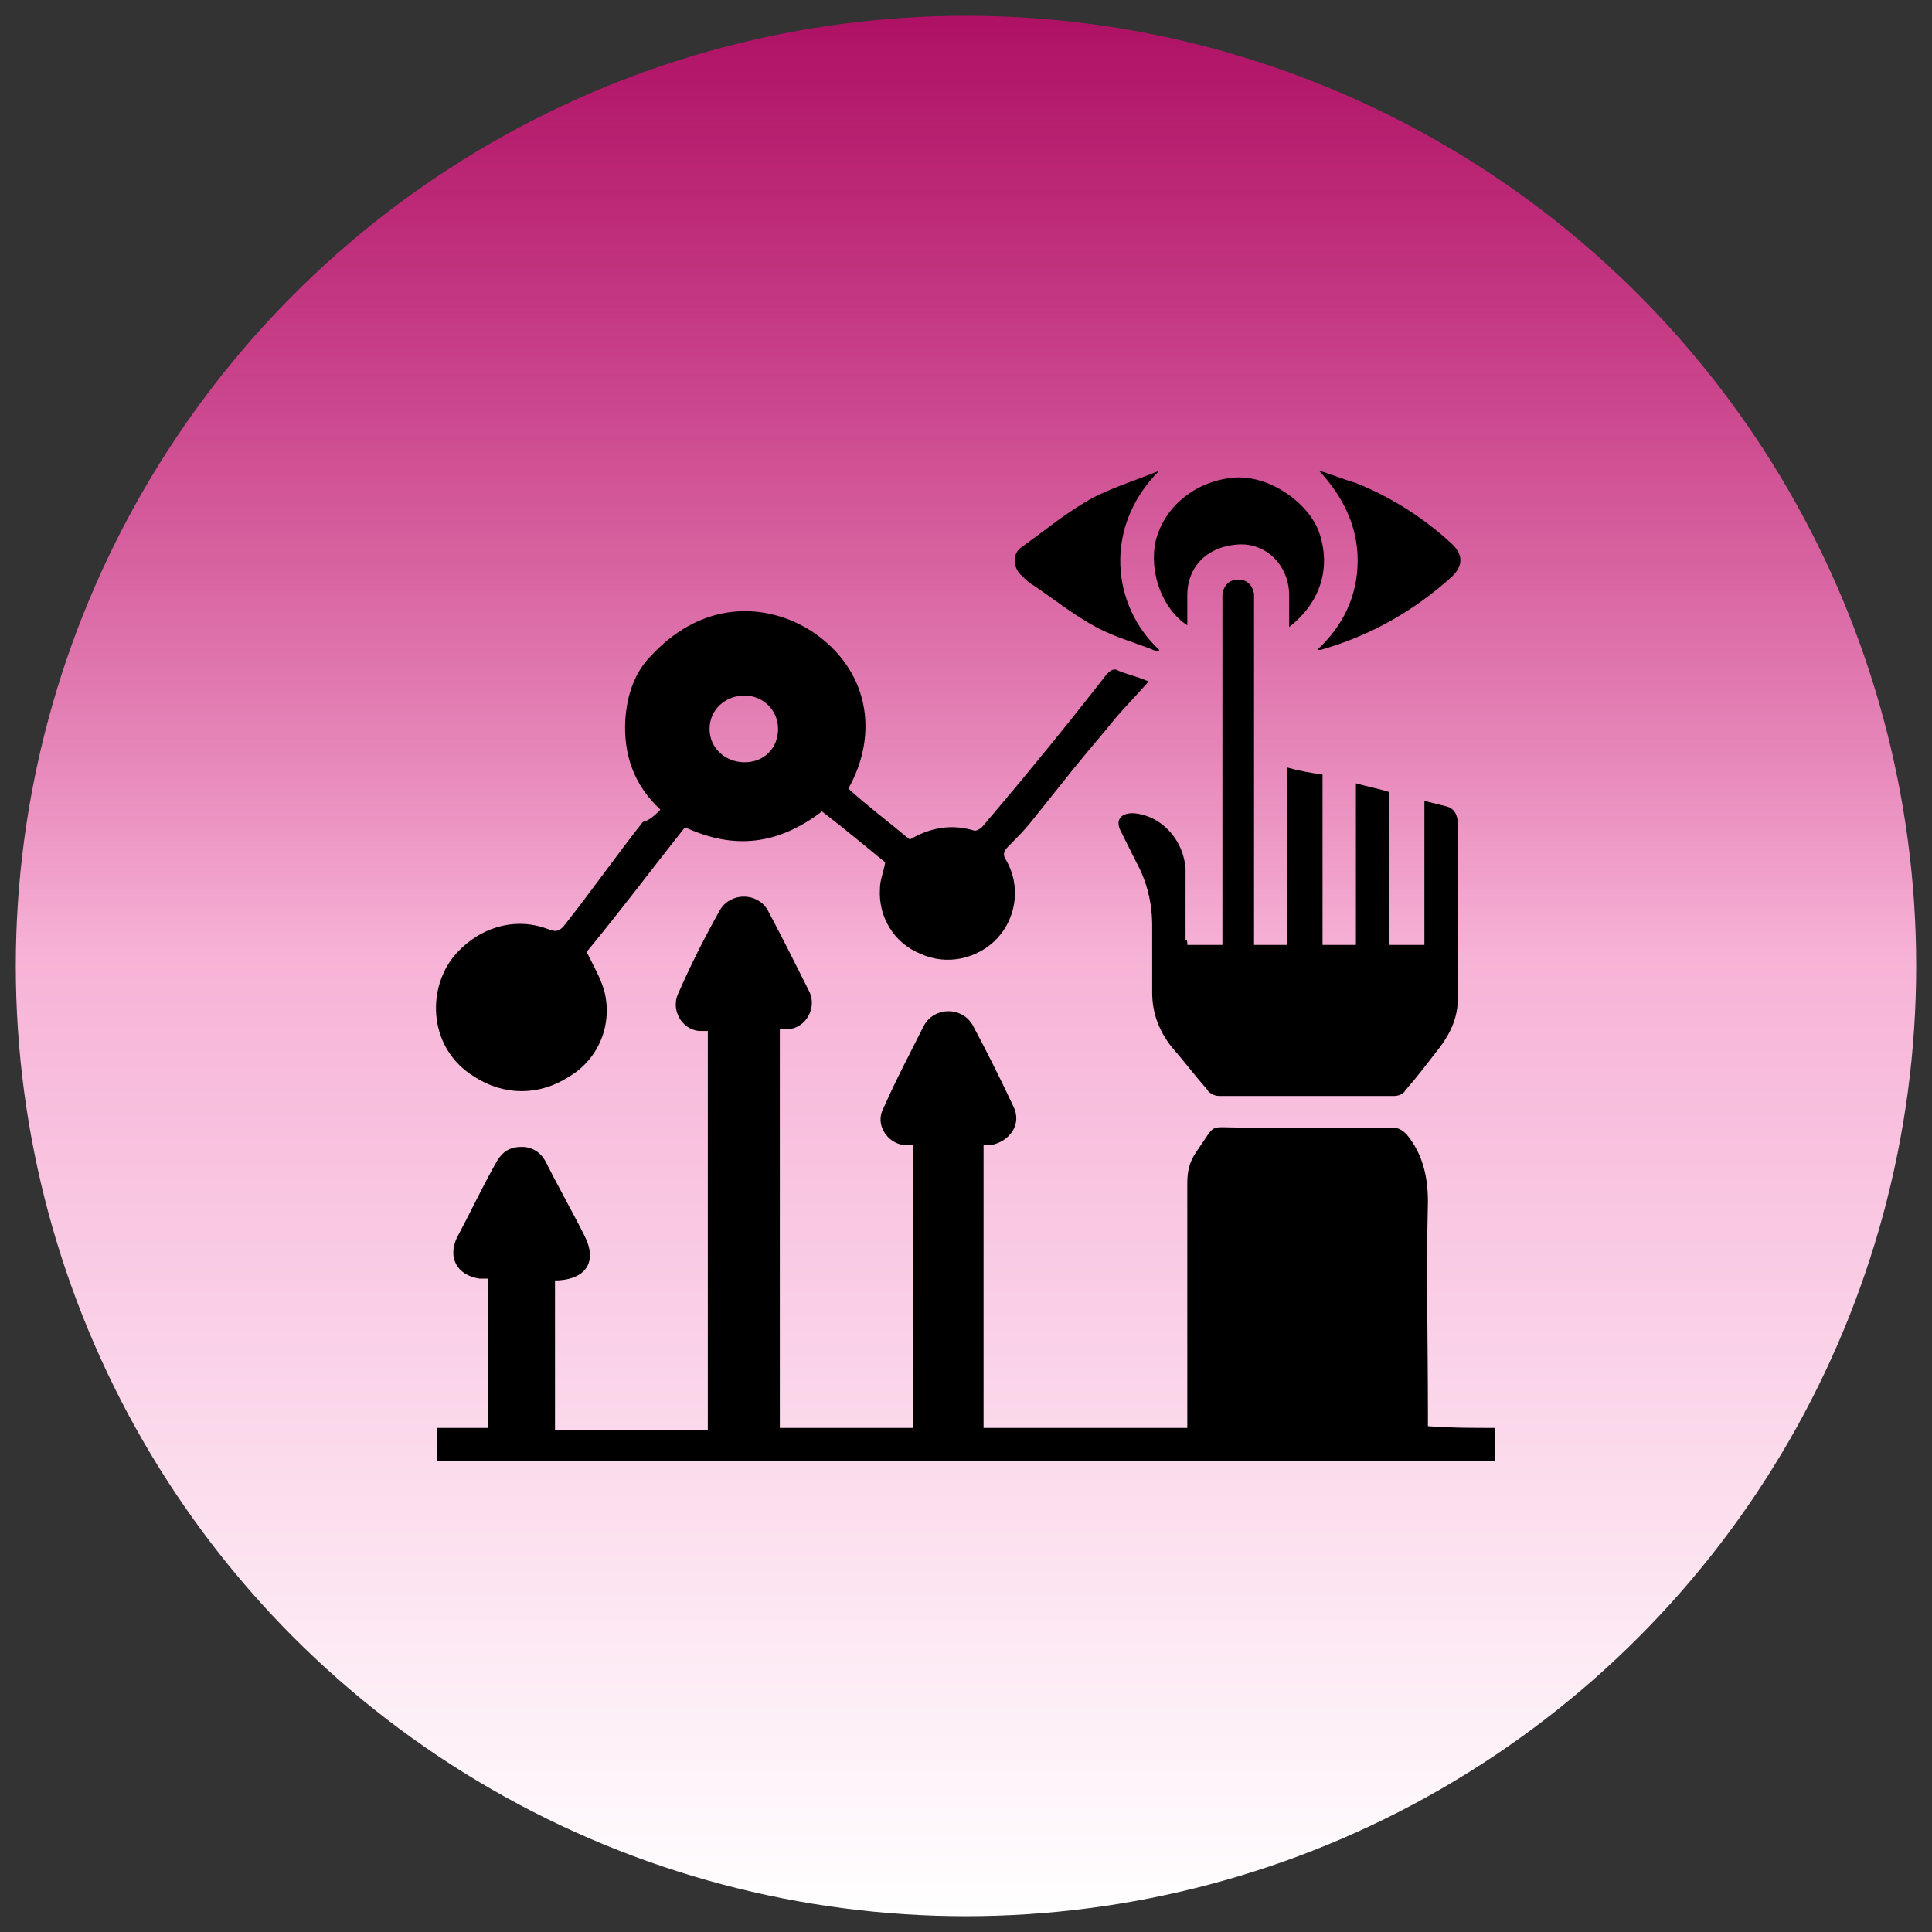
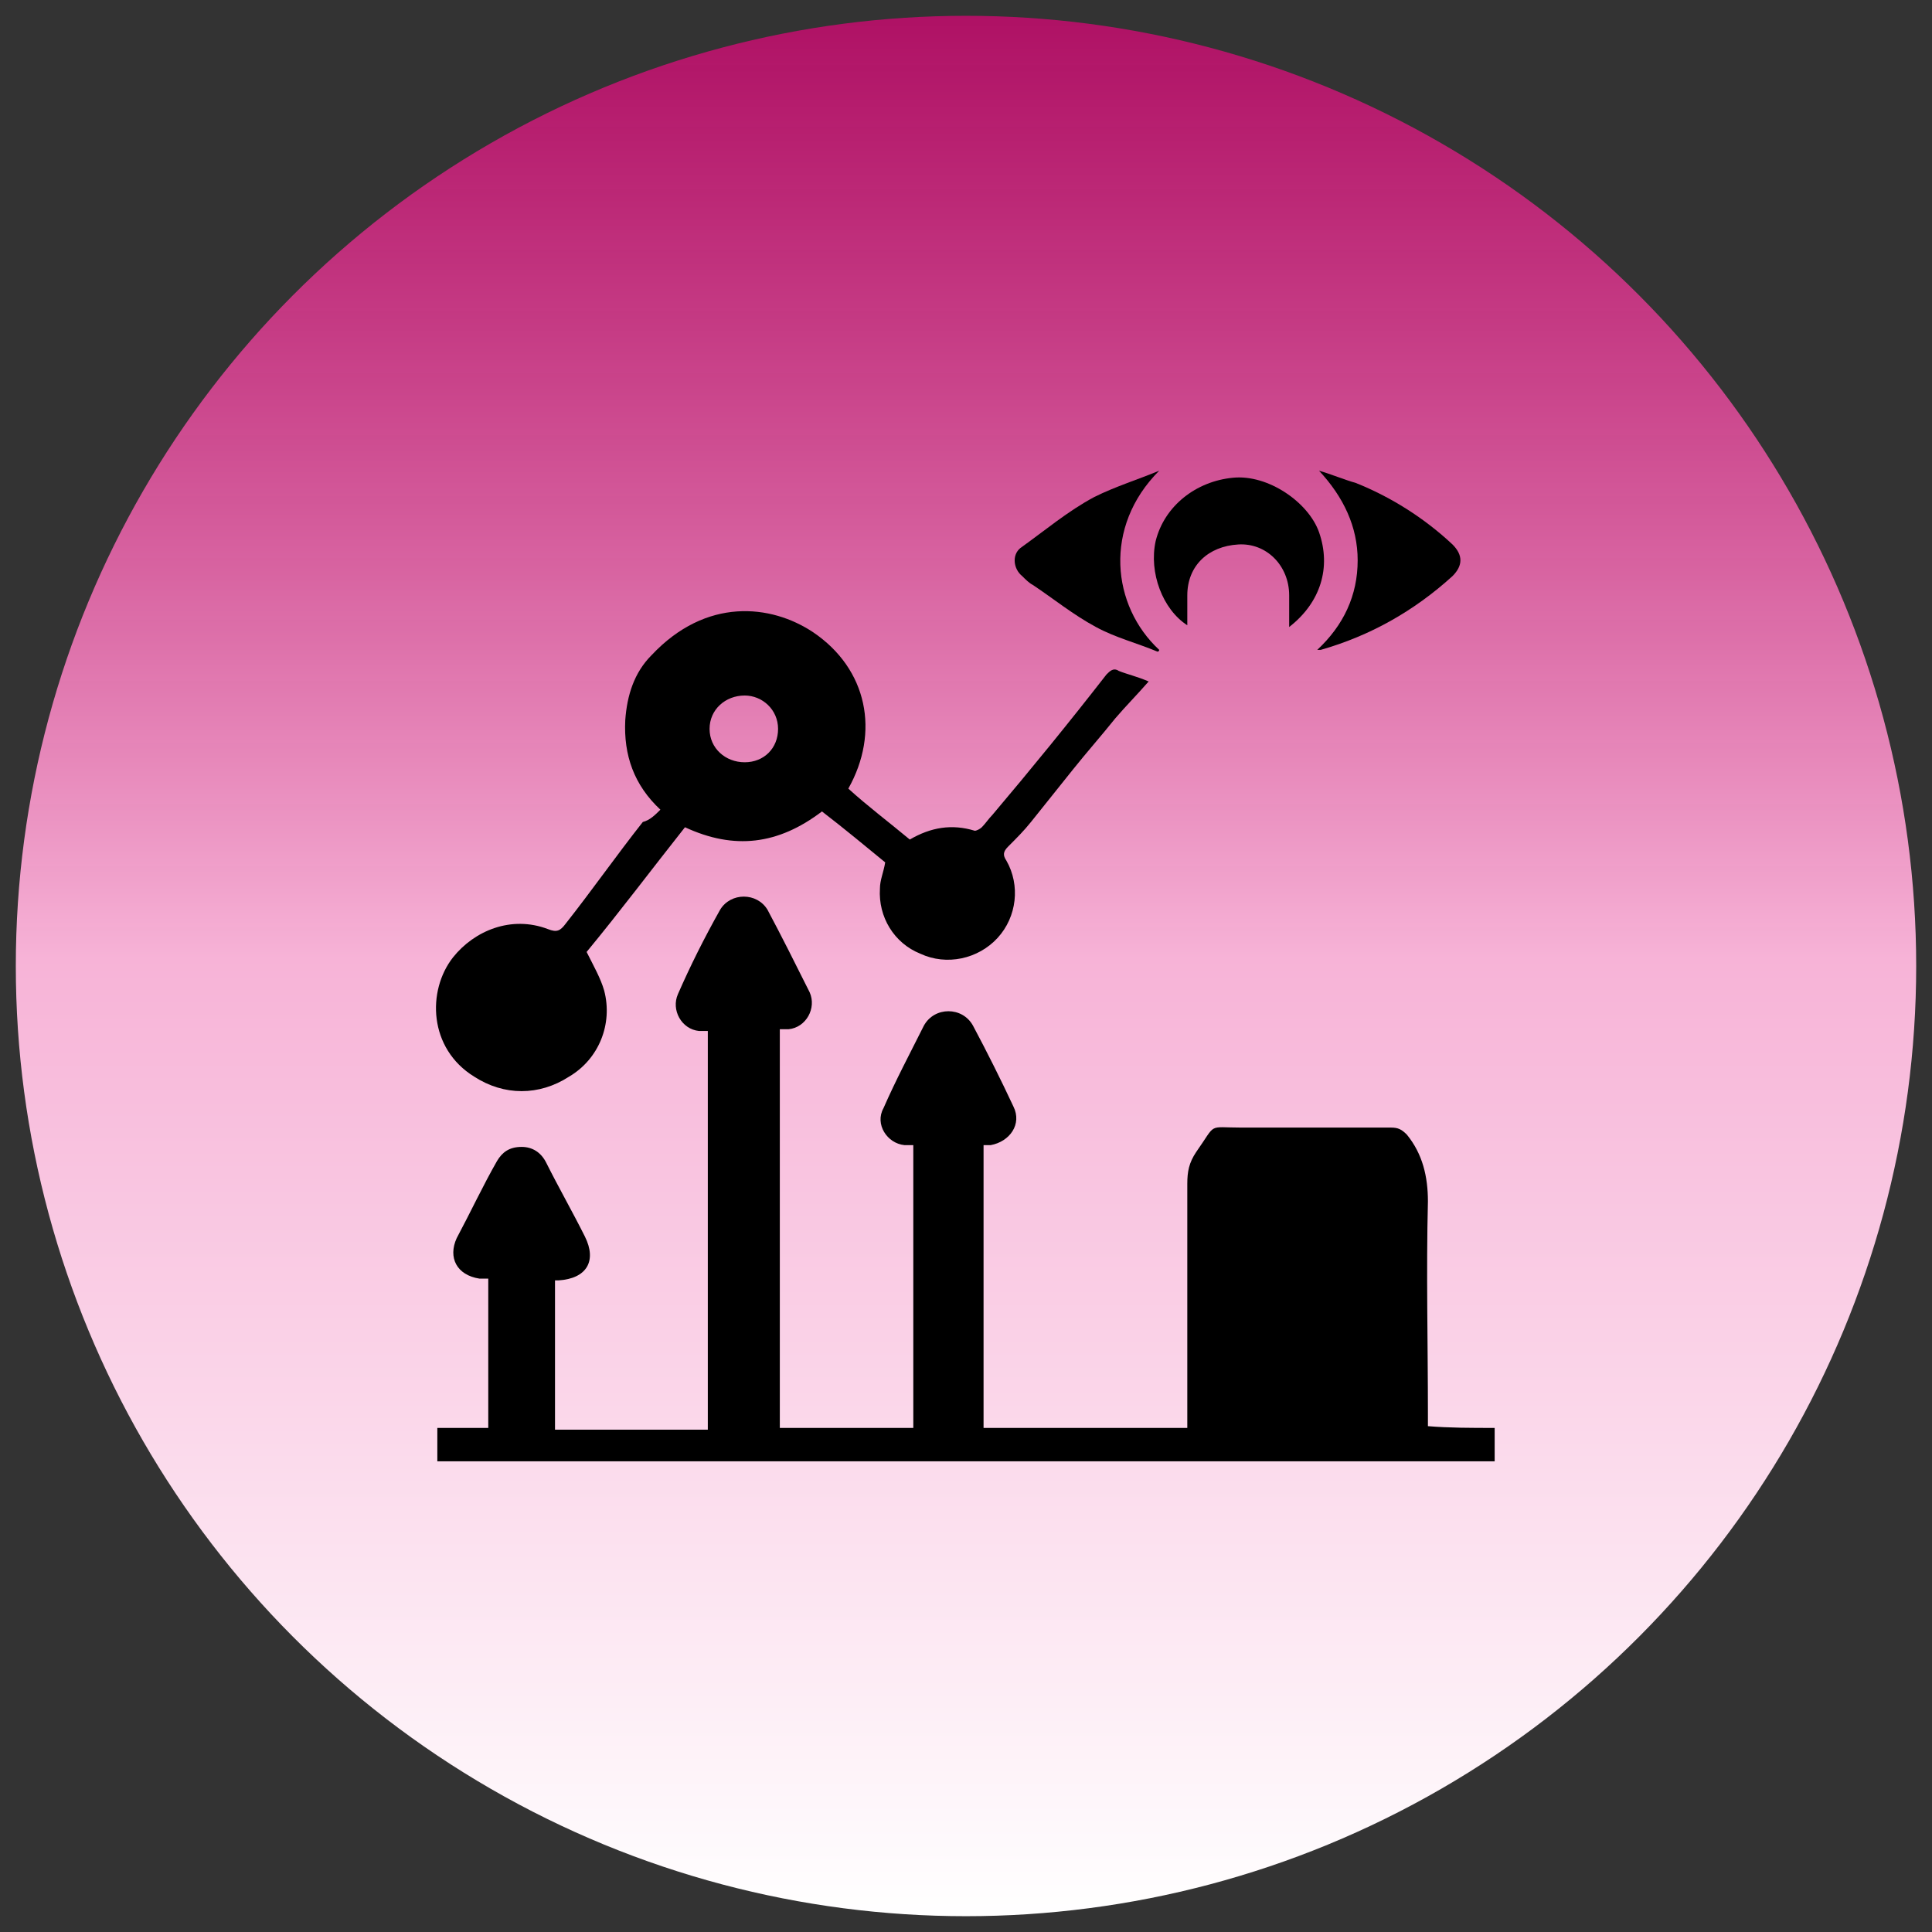
<svg xmlns="http://www.w3.org/2000/svg" version="1.1" id="Layer_1" x="0px" y="0px" viewBox="0 0 110 110" style="enable-background:new 0 0 110 110;" xml:space="preserve">
  <rect x="0" y="0" width="110" height="110" fill="#333333" stroke="none" />
  <style type="text/css">
	.st0{fill:url(#SVGID_1_);}
</style>
  <linearGradient id="SVGID_1_" gradientUnits="userSpaceOnUse" x1="55" y1="0.9" x2="55" y2="109.1" gradientTransform="matrix(1 0 0 -1 0 110)">
    <stop offset="0" style="stop-color:#FFFFFF" />
    <stop offset="0.504" style="stop-color:#F7B3D7" />
    <stop offset="1" style="stop-color:#E4037A;stop-opacity:0.7" />
  </linearGradient>
  <circle class="st0" cx="55" cy="55" r="54.1" />
  <g>
    <path d="M85.1,81.3c0,0.7,0,1.3,0,1.9c-20.1,0-40.1,0-60.2,0c0-0.6,0-1.2,0-1.9c0.9,0,1.9,0,2.9,0c0-2.9,0-5.7,0-8.5   c-0.2,0-0.3,0-0.5,0c-1.3-0.2-1.8-1.2-1.3-2.3c0.8-1.5,1.5-3,2.3-4.4c0.3-0.5,0.7-0.8,1.4-0.8c0.6,0,1.1,0.3,1.4,0.9   c0.7,1.4,1.5,2.8,2.2,4.2c0.7,1.4,0.1,2.4-1.5,2.5c-0.1,0-0.1,0-0.2,0c0,2.8,0,5.6,0,8.5c2.9,0,5.8,0,8.7,0c0-7.5,0-15.1,0-22.7   c-0.2,0-0.3,0-0.5,0c-1-0.1-1.6-1.2-1.2-2.1c0.7-1.6,1.5-3.2,2.4-4.8c0.6-1,2.1-1,2.7,0c0.8,1.5,1.6,3.1,2.4,4.7   c0.4,0.9-0.2,2-1.2,2.1c-0.2,0-0.3,0-0.5,0c0,7.6,0,15.1,0,22.7c2.5,0,5.1,0,7.6,0c0-5.3,0-10.7,0-16.1c-0.2,0-0.3,0-0.5,0   c-1-0.1-1.7-1.2-1.2-2.1c0.7-1.6,1.5-3.1,2.3-4.7c0.6-1.1,2.2-1.1,2.8,0c0.8,1.5,1.6,3.1,2.3,4.6c0.5,1-0.2,2-1.3,2.2   c-0.1,0-0.3,0-0.4,0c0,5.4,0,10.7,0,16.1c3.9,0,7.7,0,11.6,0c0-0.2,0-0.5,0-0.7c0-4.4,0-8.8,0-13.2c0-0.7,0.1-1.2,0.5-1.8   c1.2-1.7,0.6-1.4,2.6-1.4c2.8,0,5.7,0,8.5,0c0.4,0,0.6,0.1,0.9,0.4c0.9,1.1,1.2,2.4,1.2,3.8c-0.1,4,0,8.1,0,12.1c0,0.2,0,0.4,0,0.7   C82.5,81.3,83.8,81.3,85.1,81.3z" />
    <path d="M37.6,46.1c-1.5-1.4-2.1-3.1-2-5.1c0.1-1.4,0.5-2.7,1.5-3.7c3.1-3.3,6.8-2.9,9.2-1.3c3.1,2.1,3.8,5.7,2,8.9   c1.1,1,2.3,1.9,3.5,2.9c1.2-0.7,2.4-0.9,3.7-0.5c0.1,0,0.3-0.1,0.4-0.2c0.2-0.2,0.4-0.5,0.6-0.7c2.2-2.6,4.4-5.3,6.5-8   c0.2-0.2,0.4-0.4,0.7-0.2c0.5,0.2,1,0.3,1.7,0.6c-0.7,0.8-1.3,1.4-1.9,2.1c-0.8,1-1.6,1.9-2.4,2.9c-0.8,1-1.6,2-2.4,3   c-0.4,0.5-0.8,0.9-1.3,1.4c-0.3,0.3-0.3,0.5-0.1,0.8c0.8,1.4,0.6,3.2-0.5,4.4c-1.1,1.2-2.9,1.6-4.4,0.9c-1.5-0.6-2.4-2.1-2.3-3.7   c0-0.5,0.2-0.9,0.3-1.5c-1.1-0.9-2.3-1.9-3.6-2.9c-2.5,1.9-5,2.2-7.8,0.9c-1.9,2.4-3.7,4.8-5.6,7.1c0.4,0.8,0.8,1.5,1,2.2   c0.5,1.9-0.3,3.9-2,4.9c-1.7,1.1-3.7,1.1-5.4,0c-2.6-1.6-2.7-4.9-1.2-6.8c1.2-1.5,3.3-2.4,5.4-1.6c0.5,0.2,0.7,0.1,1-0.3   c1.5-1.9,2.9-3.9,4.4-5.8C37,46.7,37.3,46.4,37.6,46.1z M42.4,43.4c1.1,0,1.9-0.8,1.9-1.9c0-1.1-0.9-1.9-1.9-1.9   c-1.1,0-2,0.8-2,1.9C40.4,42.6,41.3,43.4,42.4,43.4z" />
-     <path d="M67.6,53.8c0.7,0,1.3,0,2,0c0-0.2,0-0.5,0-0.7c0-6.2,0-12.5,0-18.7c0-0.2,0-0.4,0-0.6c0.1-0.5,0.4-0.8,0.9-0.8   c0.5,0,0.8,0.3,0.9,0.8c0,0.2,0,0.4,0,0.6c0,6.2,0,12.5,0,18.7c0,0.2,0,0.5,0,0.7c0.6,0,1.2,0,1.9,0c0-3.4,0-6.7,0-10.1   c0.7,0.2,1.3,0.3,2,0.4c0,3.2,0,6.4,0,9.7c0.6,0,1.2,0,1.9,0c0-3,0-6.1,0-9.2c0.7,0.2,1.3,0.3,1.9,0.5c0,2.9,0,5.8,0,8.7   c0.7,0,1.3,0,2,0c0-2.7,0-5.4,0-8.2c0.4,0.1,0.8,0.2,1.2,0.3c0.5,0.1,0.7,0.5,0.7,1c0,3.3,0,6.7,0,10c0,1-0.4,1.9-1,2.7   c-0.7,0.9-1.3,1.7-2,2.5c-0.1,0.2-0.4,0.3-0.6,0.3c-3.3,0-6.6,0-10,0c-0.3,0-0.6-0.2-0.7-0.4c-0.7-0.8-1.3-1.6-2-2.4   c-0.7-0.9-1.1-1.9-1.1-3.1c0-1.3,0-2.5,0-3.8c0-1.3-0.3-2.5-0.9-3.6c-0.3-0.6-0.6-1.2-0.9-1.8c-0.3-0.6,0-1,0.7-1   c1.6,0.1,2.9,1.5,3,3.2c0,1.3,0,2.6,0,4C67.6,53.5,67.6,53.6,67.6,53.8z" />
    <path d="M73.4,35.7c0-0.7,0-1.2,0-1.8c0-1.7-1.3-3-2.9-2.9c-1.7,0.1-2.9,1.2-2.9,2.9c0,0.6,0,1.1,0,1.7c-1.4-0.9-2.2-3-1.8-4.8   c0.5-2,2.3-3.4,4.4-3.6c2-0.2,4.3,1.4,4.9,3.1C75.8,32.3,75.2,34.3,73.4,35.7z" />
    <path d="M66,26.8C62.8,30,63.3,34.5,66,37c0,0,0,0.1-0.1,0.1c-1.2-0.5-2.4-0.8-3.5-1.4c-1.3-0.7-2.4-1.6-3.6-2.4   c-0.2-0.1-0.4-0.3-0.6-0.5c-0.5-0.4-0.6-1.2-0.1-1.6c1.4-1,2.7-2.1,4.2-2.9C63.5,27.7,64.8,27.3,66,26.8z" />
    <path d="M75.1,26.8c0.7,0.2,1.4,0.5,2.1,0.7c2,0.8,3.9,2,5.5,3.5c0.6,0.6,0.6,1.2,0,1.8c-2.2,2-4.7,3.4-7.5,4.2c0,0-0.1,0-0.2,0   c1.5-1.4,2.3-3.1,2.3-5.1C77.3,30,76.5,28.3,75.1,26.8z" />
  </g>
</svg>